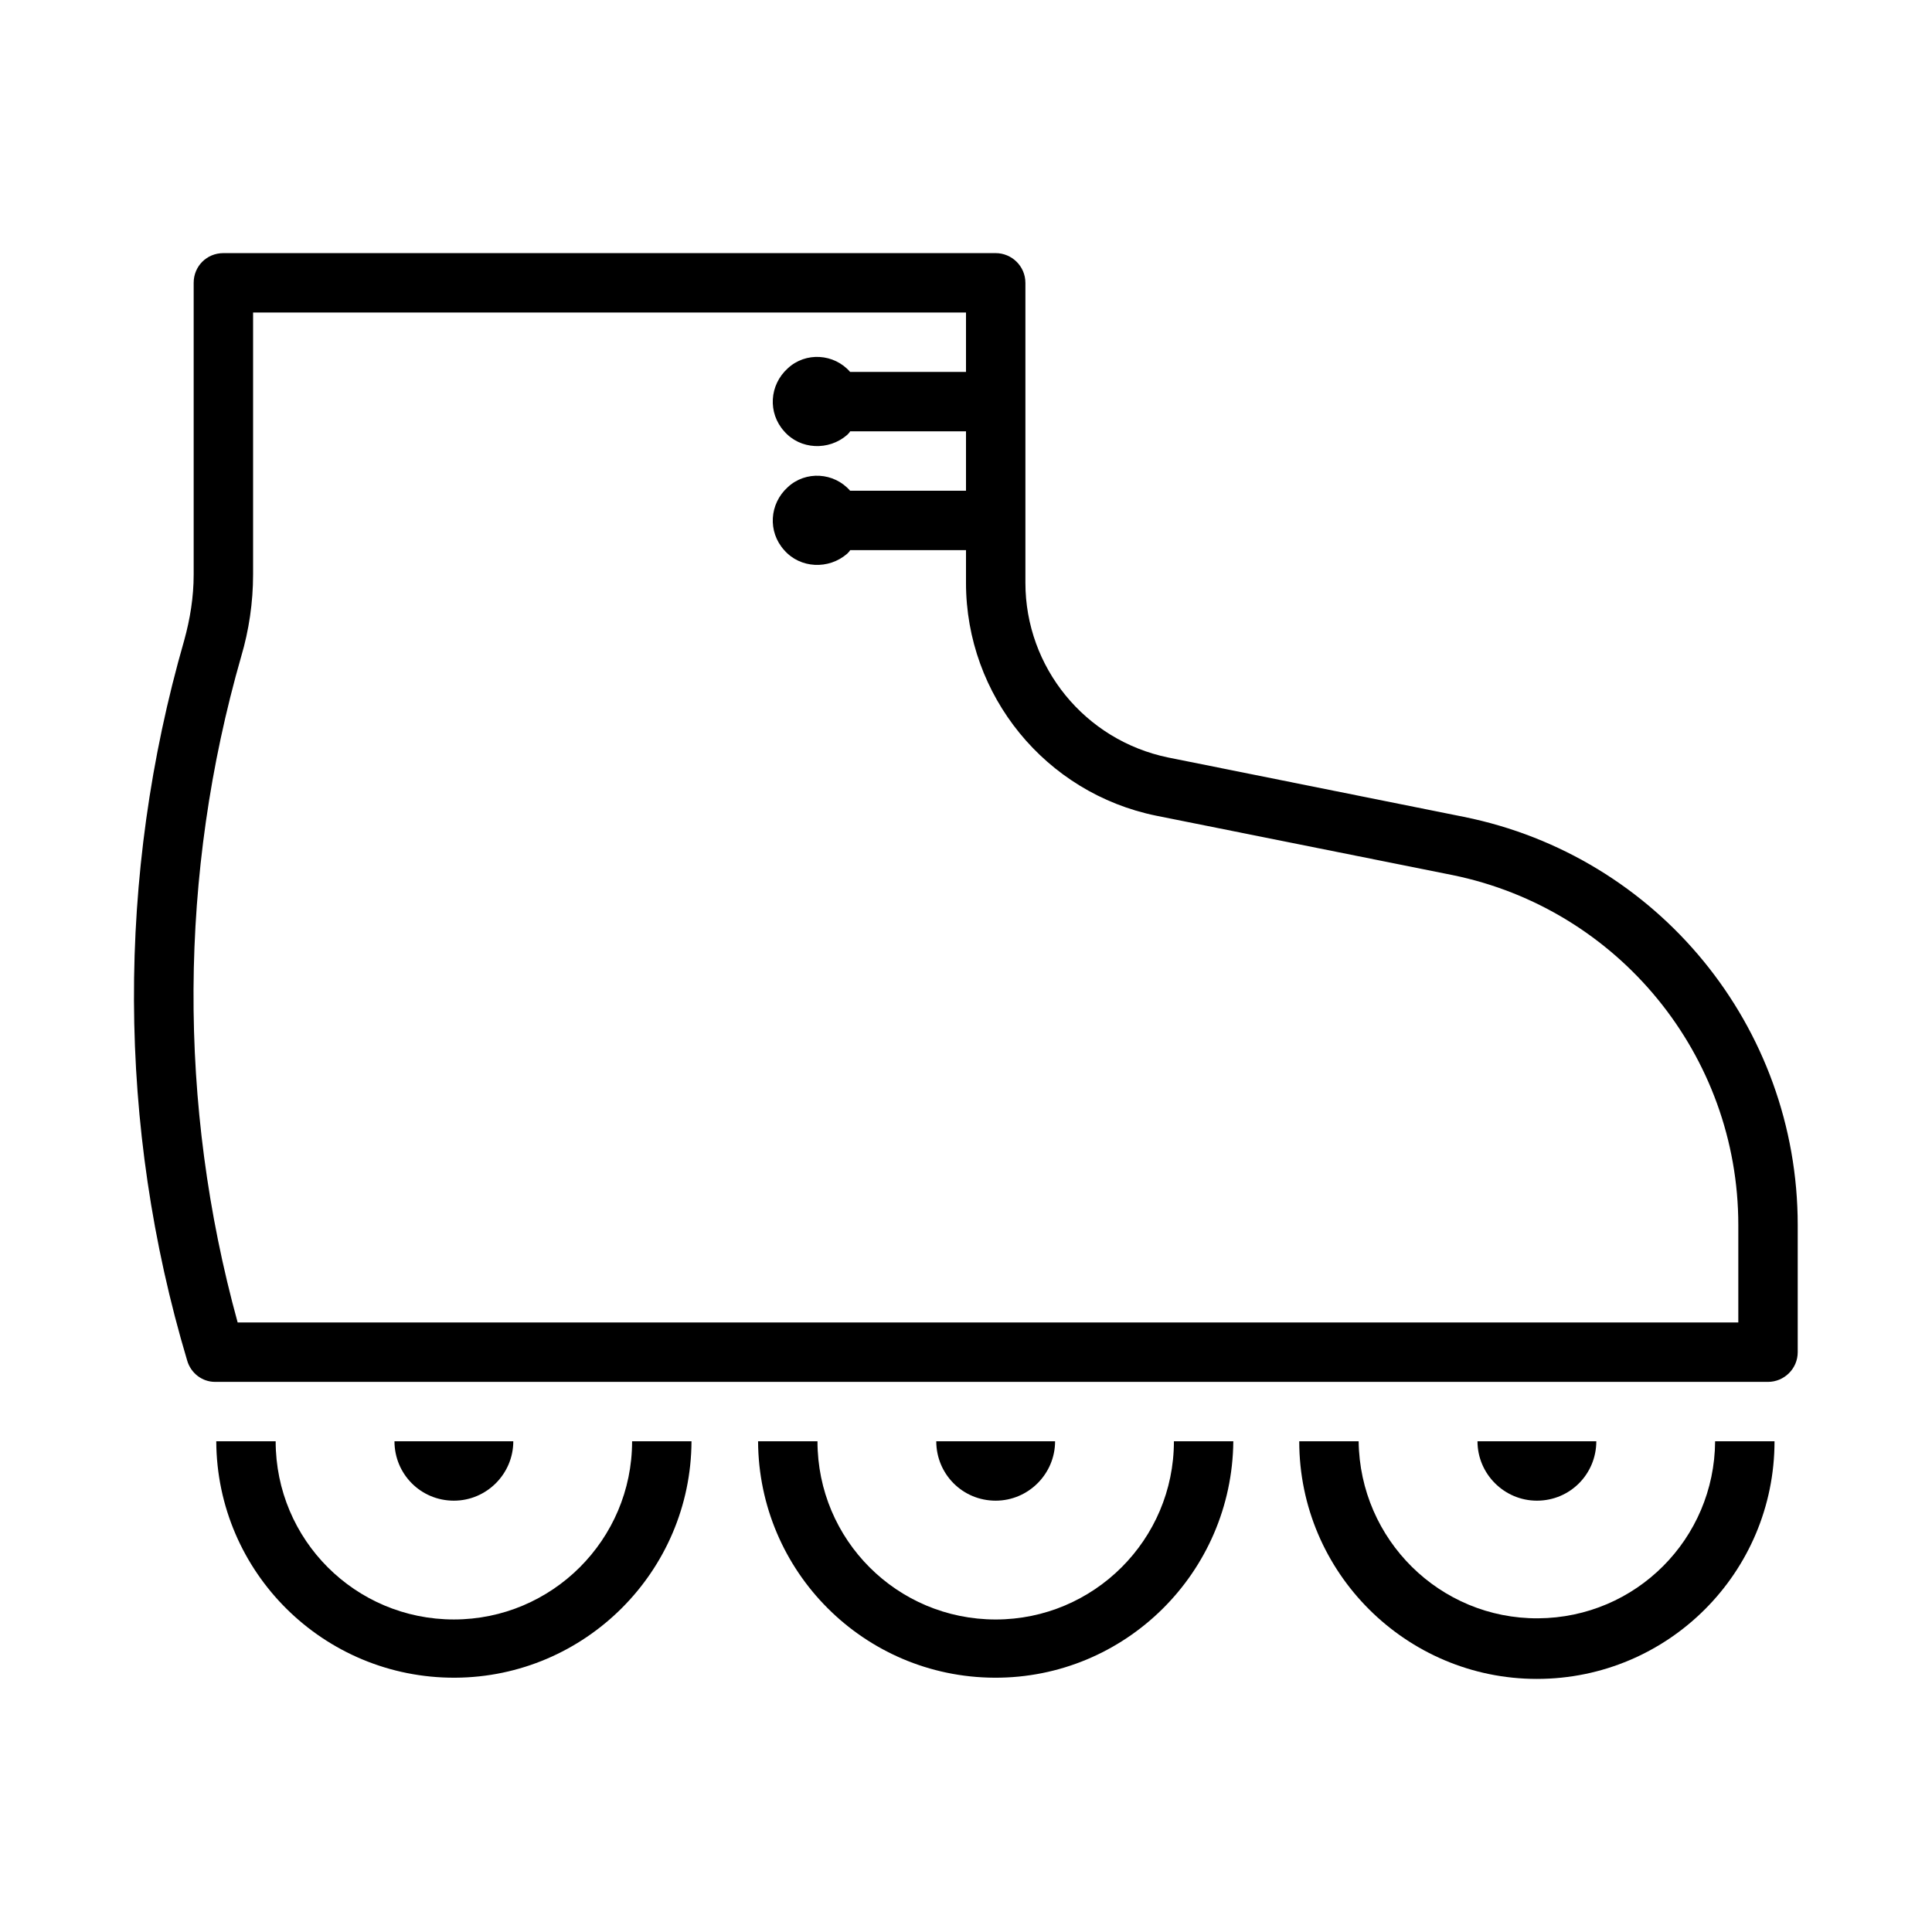
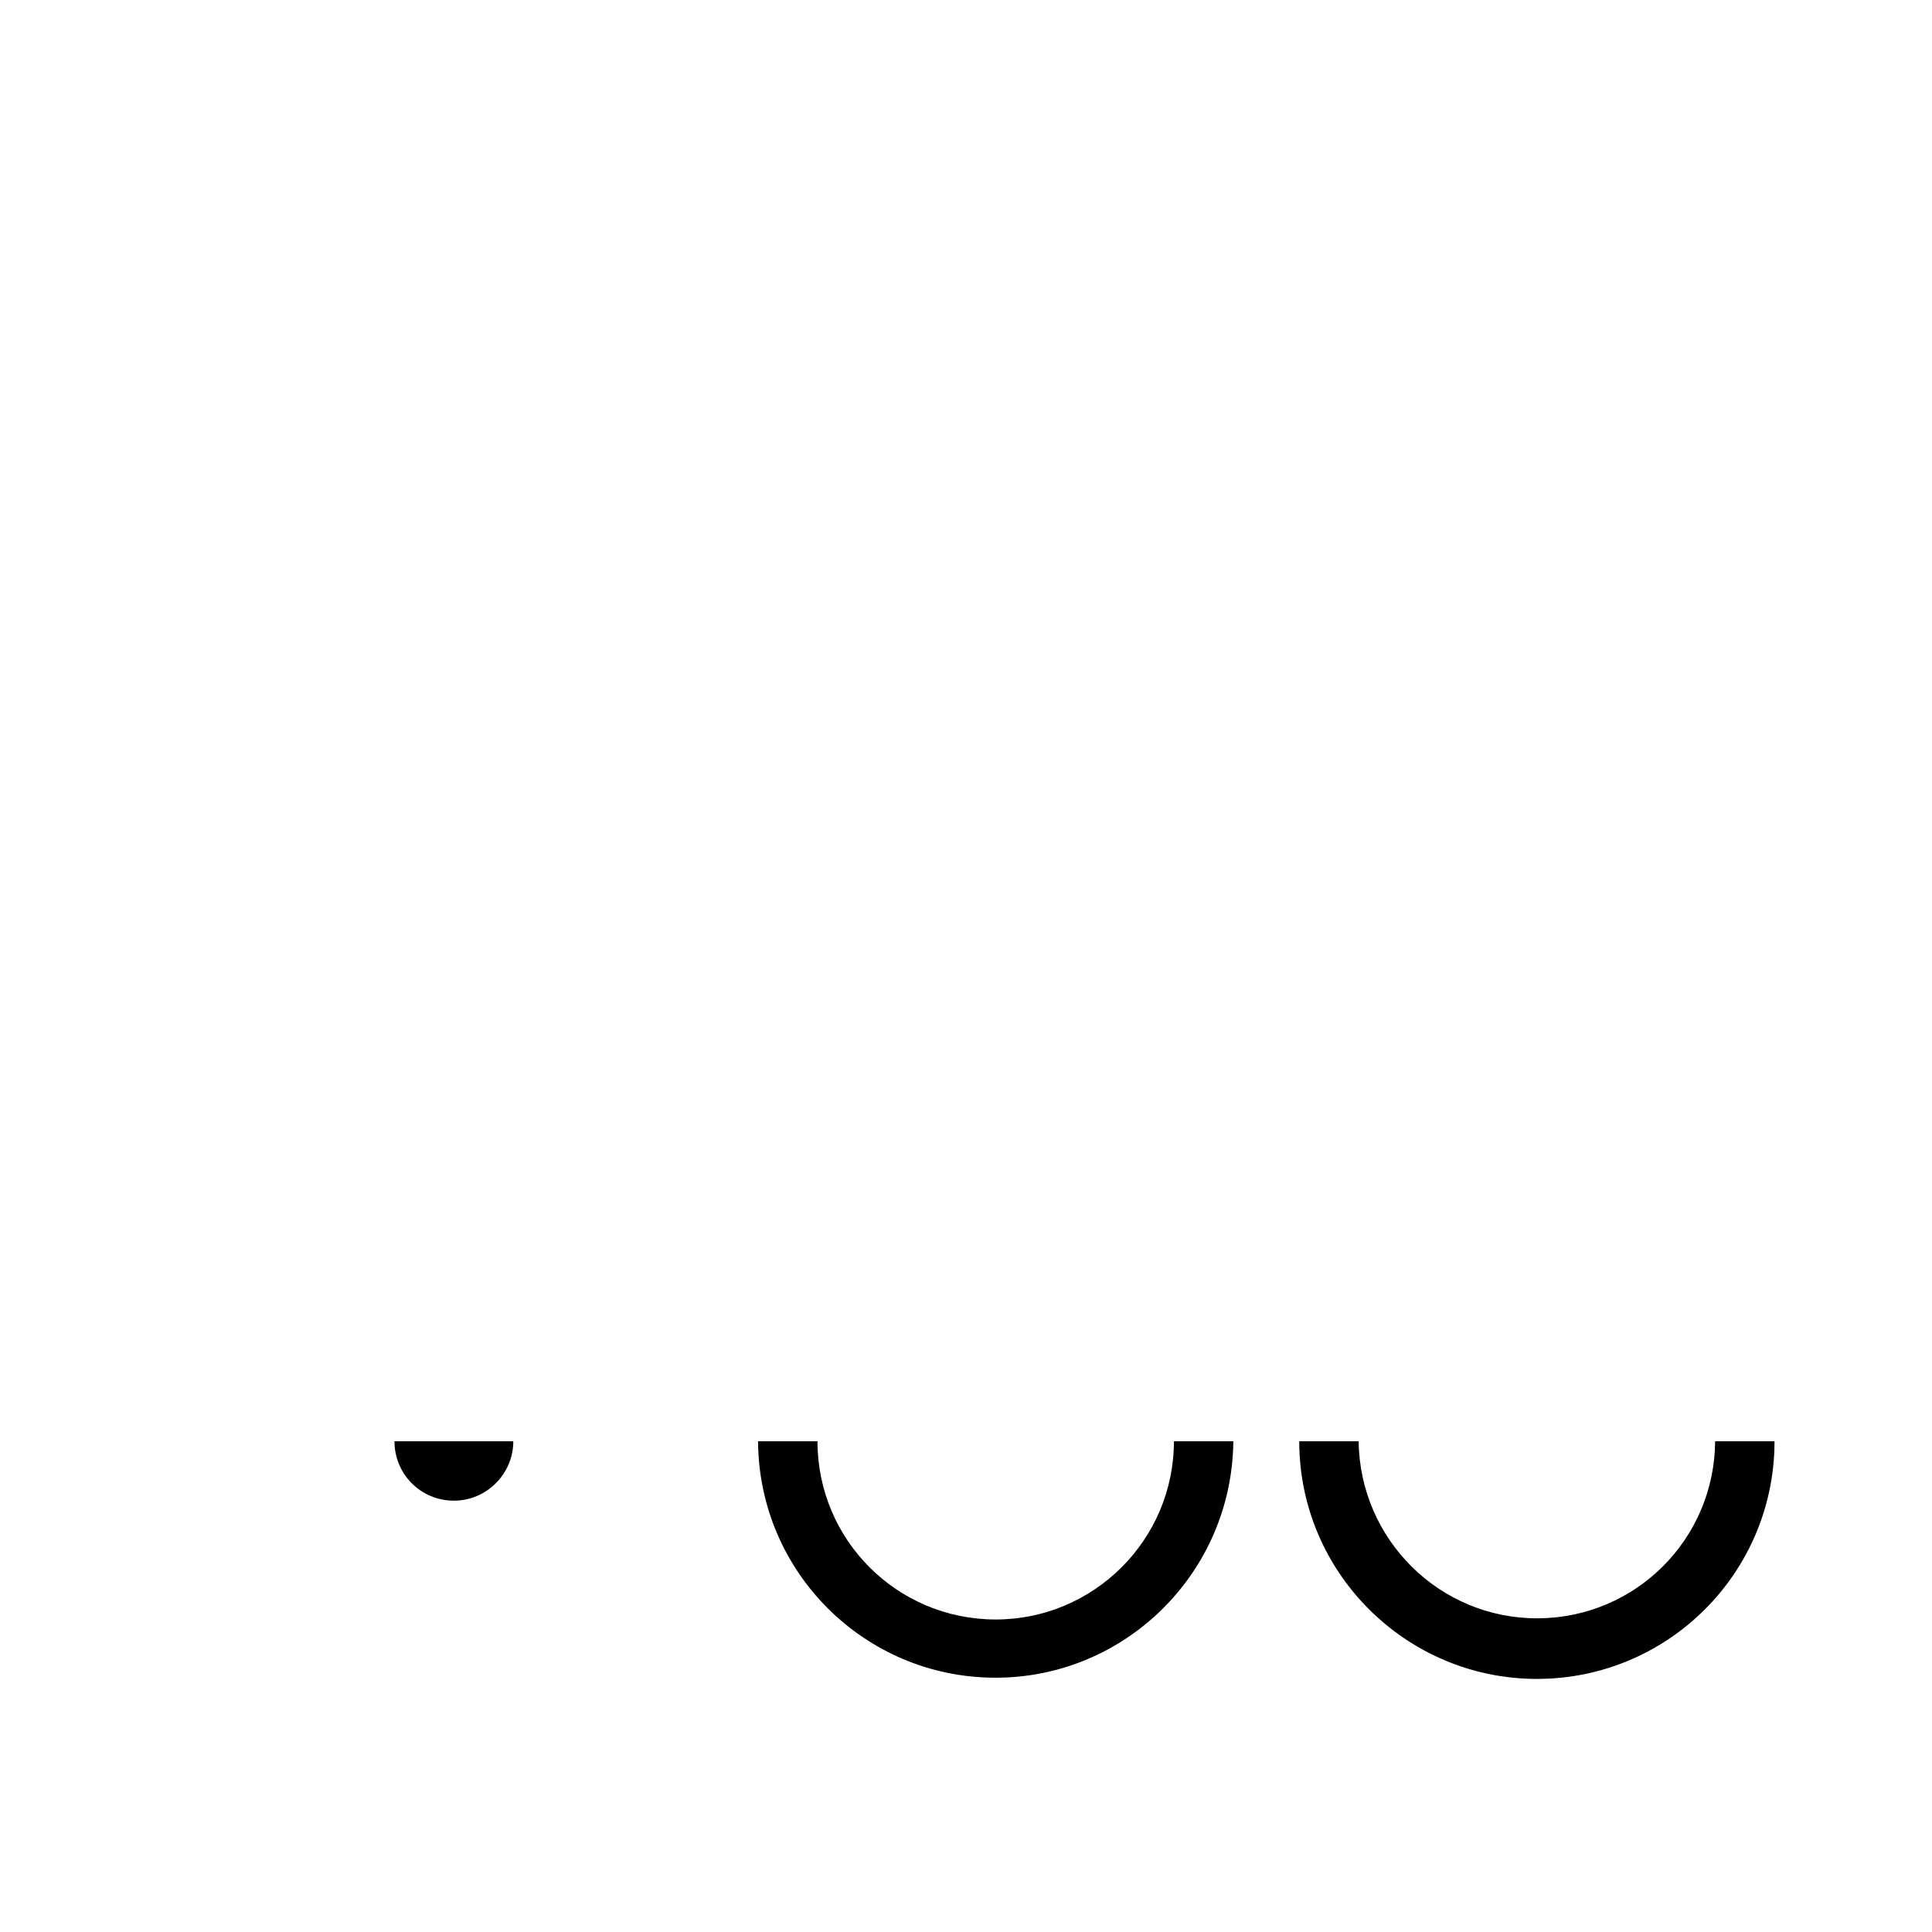
<svg xmlns="http://www.w3.org/2000/svg" fill="#000000" width="800px" height="800px" version="1.1" viewBox="144 144 512 512">
  <g>
-     <path d="m400 298.45v-8.656h-30.703c-0.156 0.316-0.473 0.633-0.785 0.945-4.883 4.254-12.441 3.938-16.691-0.945-4.406-4.879-3.934-12.285 0.945-16.688 4.723-4.414 12.285-3.938 16.527 0.945h30.707v-15.746h-30.703c-0.156 0.316-0.473 0.633-0.785 0.945-4.883 4.254-12.441 3.938-16.691-0.945-4.406-4.879-3.934-12.285 0.945-16.688 4.723-4.414 12.285-3.938 16.527 0.945h30.707v-15.746h-188.93v69.426c0 7.402-1.098 14.805-3.152 21.734-16.527 57.617-16.844 118.71-0.938 176.49h397.69v-25.824c0-45.027-31.805-83.754-75.73-92.734l-78.559-15.742c-29.289-5.981-50.383-31.801-50.383-61.715zm15.742-79.504v79.504c0 22.355 15.742 41.719 37.785 46.285l78.406 15.742c51.48 10.398 88.48 55.586 88.48 108.17v33.695c0 4.406-3.621 7.871-7.871 7.871h-411.55c-3.461 0-6.449-2.359-7.394-5.672-18.582-62.184-18.734-128.46-0.793-190.81 1.574-5.676 2.519-11.492 2.519-17.484v-77.297c0-4.41 3.469-7.871 7.875-7.871h204.67c4.25 0 7.871 3.461 7.871 7.871z" />
-     <path d="m535.55 525.95h31.488c0 8.656-6.926 15.742-15.742 15.742-8.656 0.004-15.746-7.086-15.746-15.742z" />
    <path d="m551.61 572.87c25.98-0.16 46.762-21.102 46.914-46.918h15.742c0 34.793-28.184 62.977-62.977 62.977-34.633 0-62.977-28.184-62.977-62.977h15.742c0.32 26.133 21.578 47.074 47.555 46.918z" />
-     <path d="m392.12 525.95h31.488c0 8.656-7.09 15.742-15.742 15.742-8.816 0.004-15.746-7.086-15.746-15.742z" />
    <path d="m360.64 525.95c0 26.129 21.094 47.23 47.23 47.23 25.977 0 47.23-21.102 47.23-47.23h15.742c-0.316 34.793-28.652 62.816-63.293 62.66-34.625-0.16-62.492-28.18-62.652-62.66z" />
    <path d="m248.54 525.95h31.488c0 8.656-7.082 15.742-15.742 15.742-8.82 0.004-15.746-7.086-15.746-15.742z" />
-     <path d="m264.6 588.61c-34.793 0.152-63.129-27.867-63.289-62.664h15.742c0 26.129 21.102 47.23 47.23 47.23 25.984 0 47.23-21.102 47.23-47.23h15.742c-0.148 34.48-28.176 62.5-62.656 62.664z" />
  </g>
</svg>